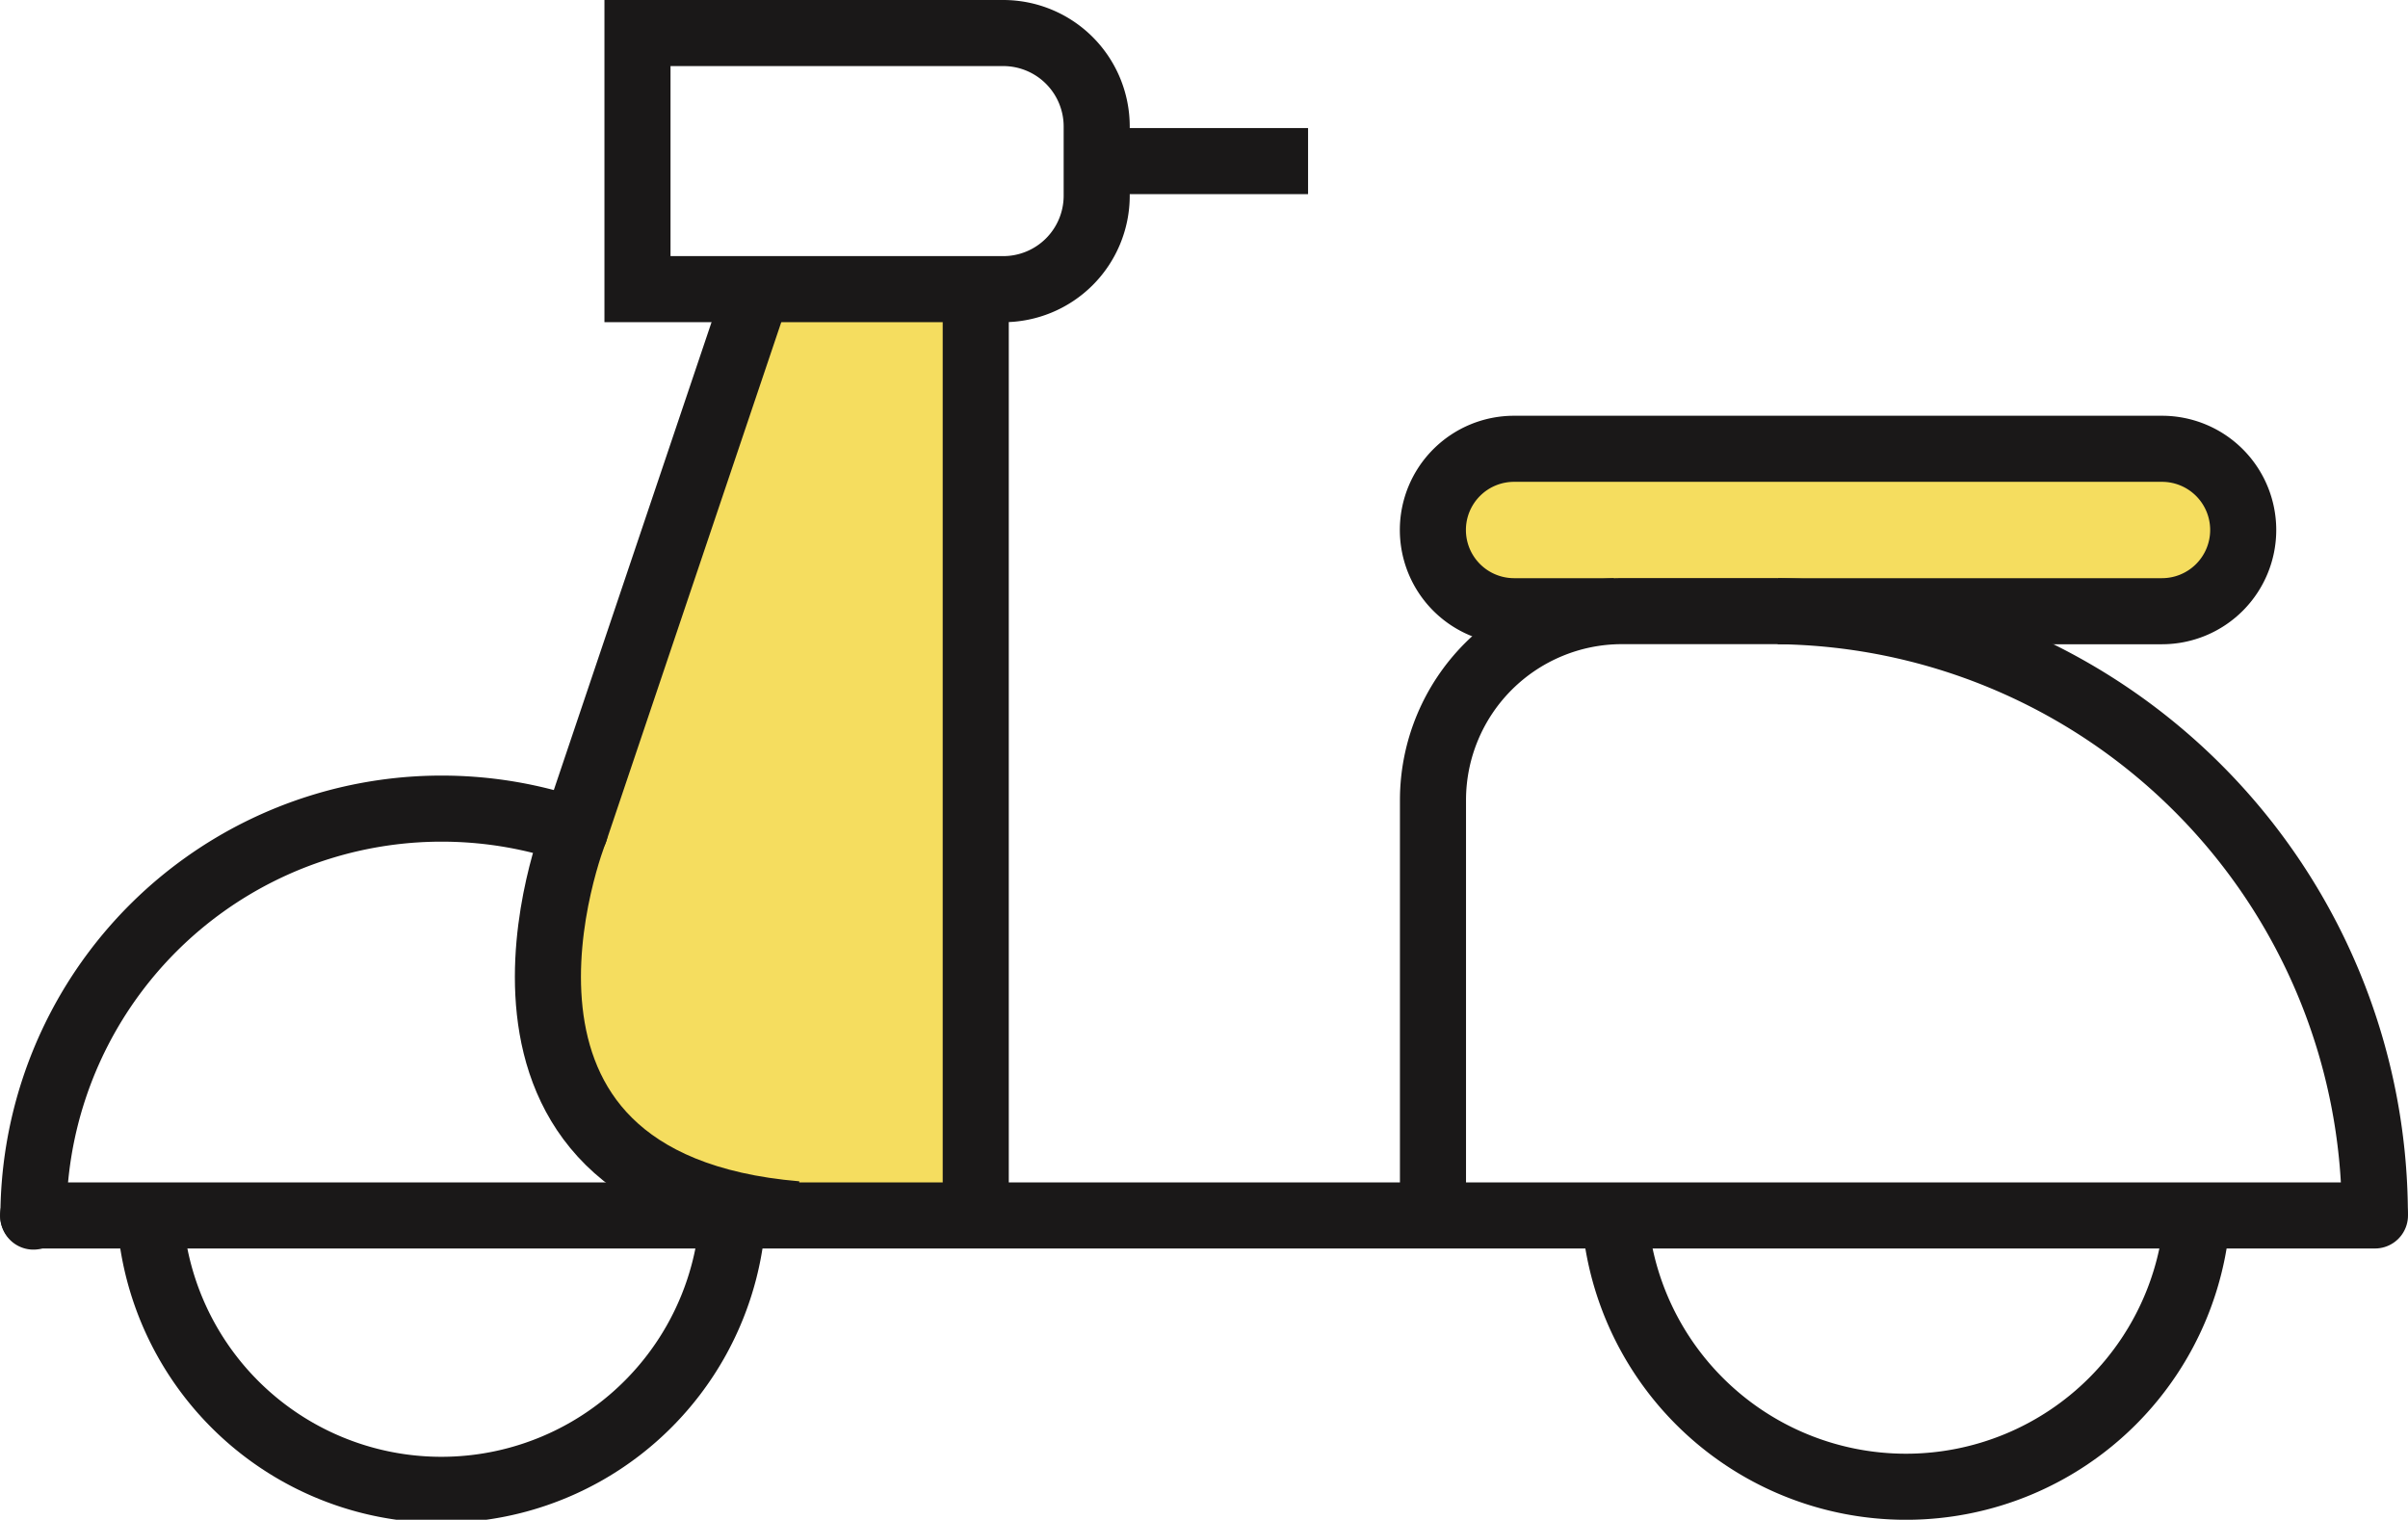
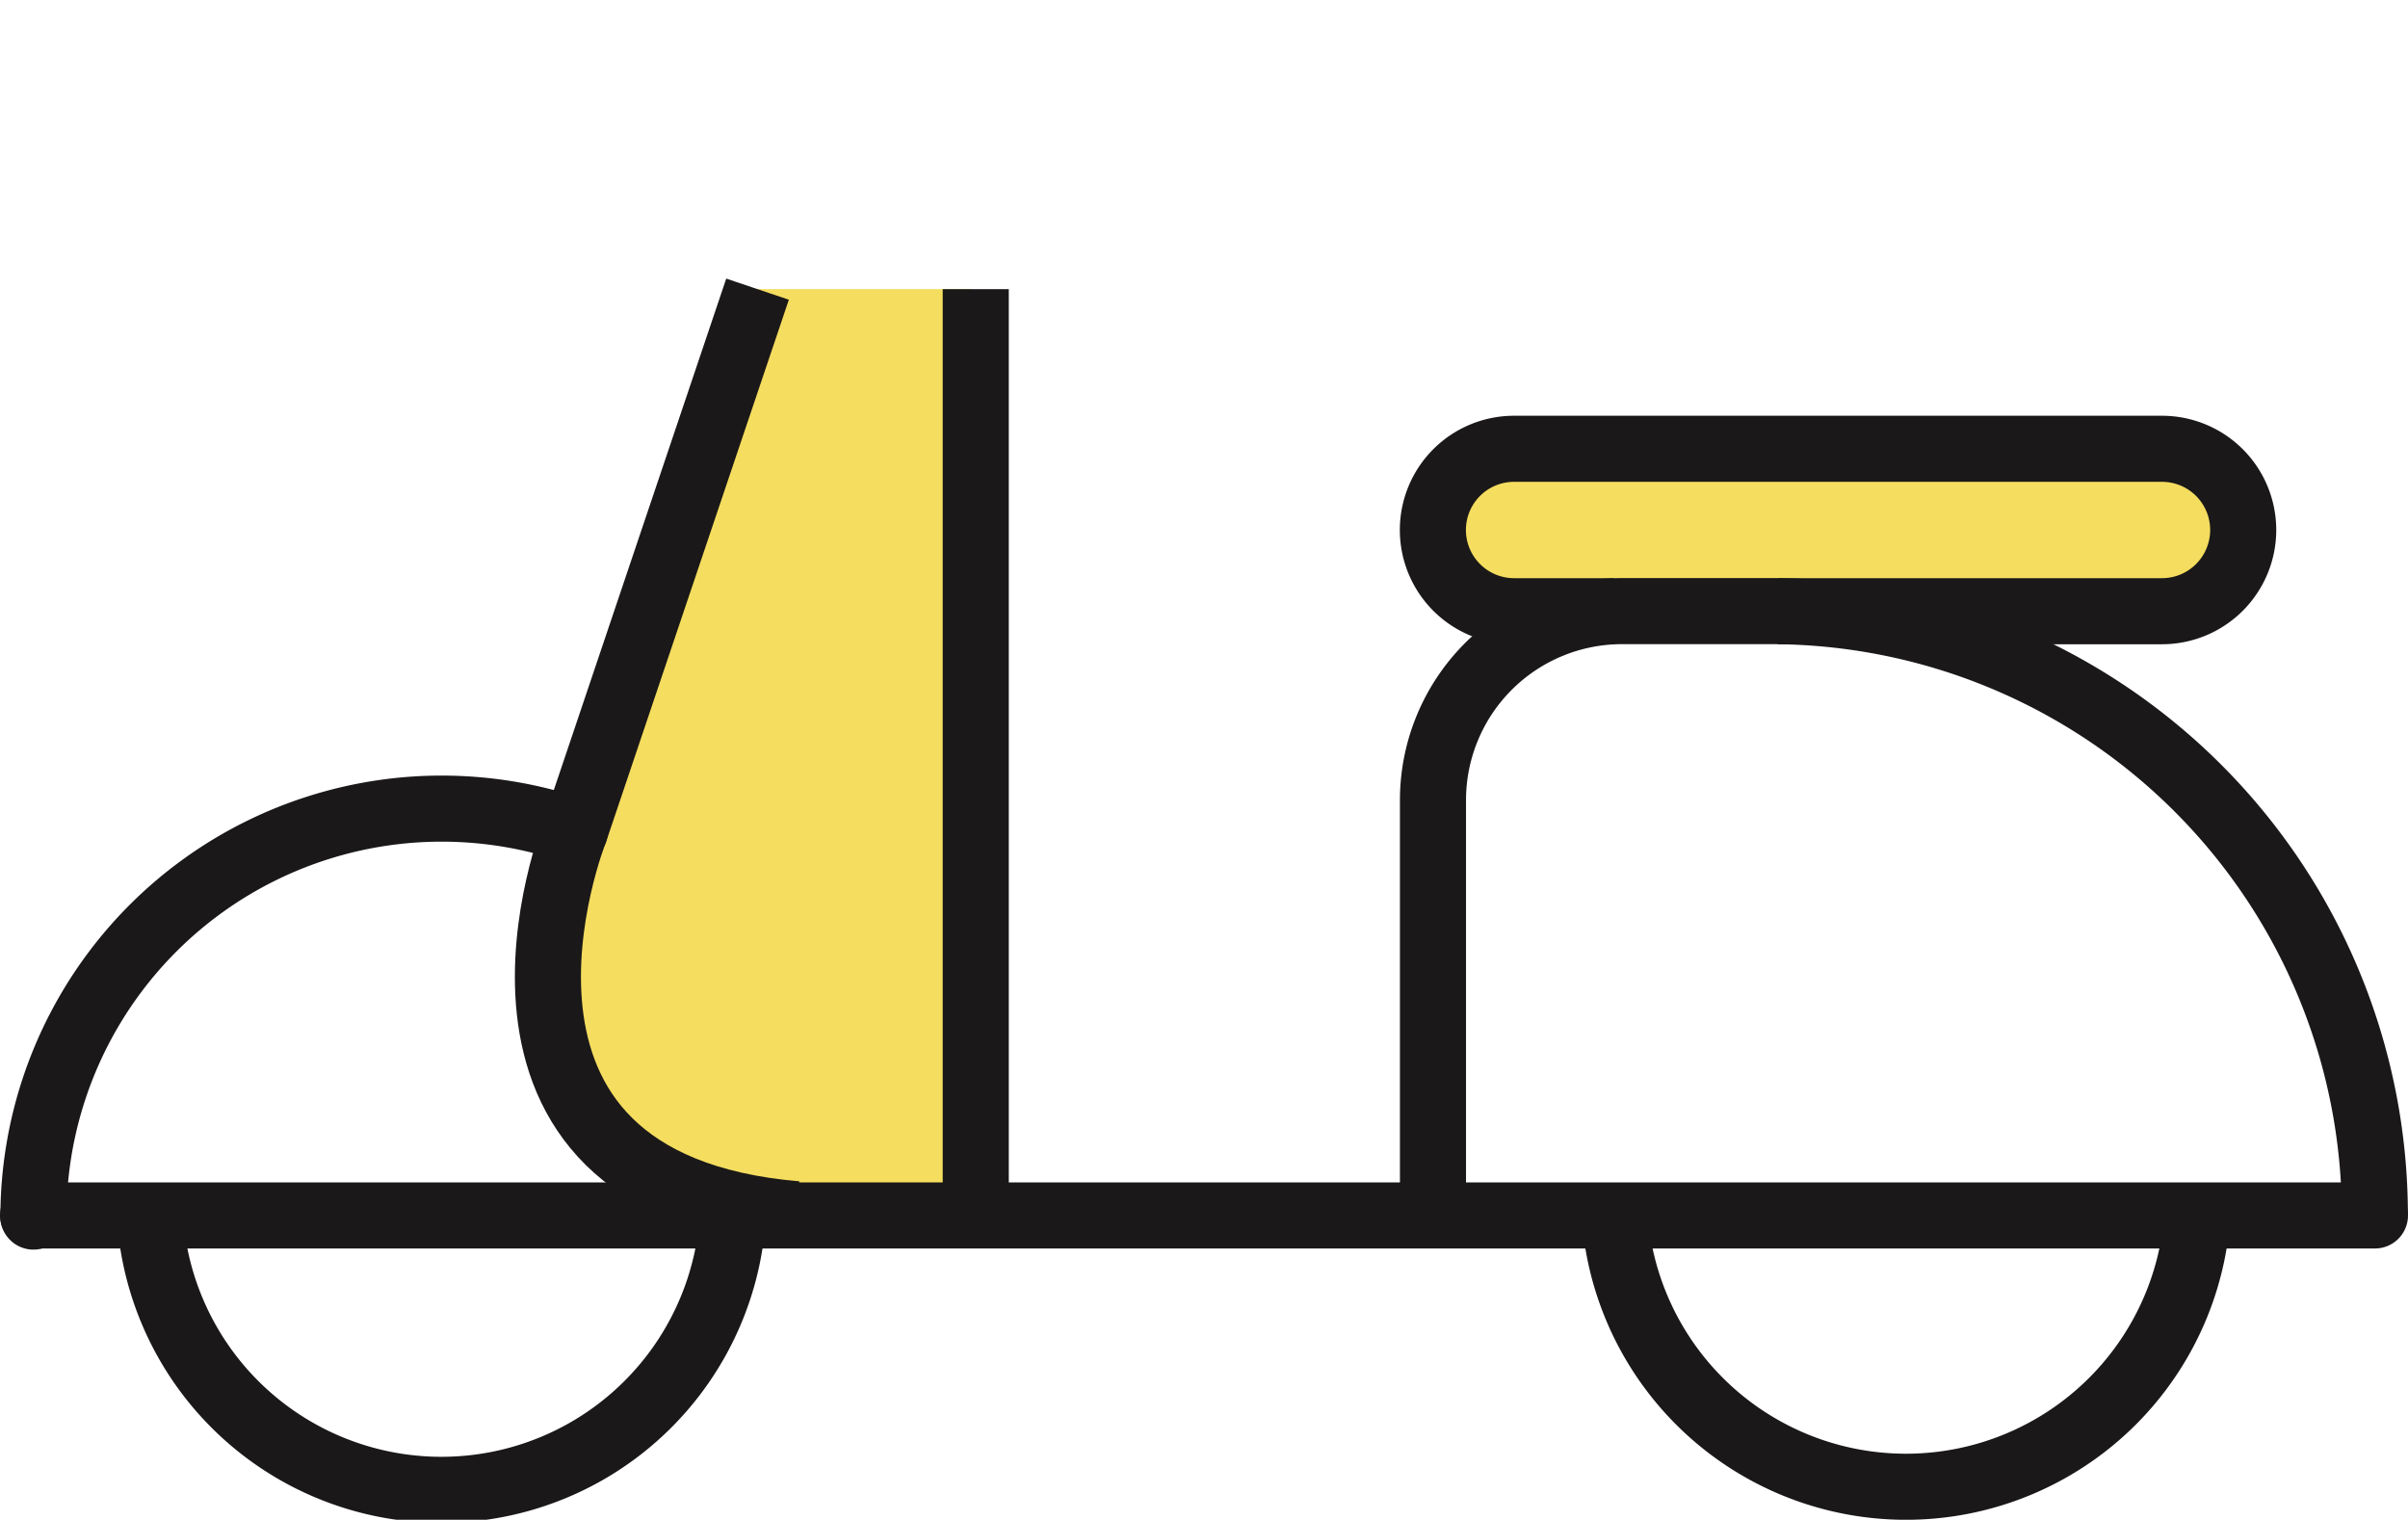
<svg xmlns="http://www.w3.org/2000/svg" width="72.888" height="46" viewBox="0 0 72.888 46">
  <g id="_2종_원동기" data-name="2종 원동기" transform="translate(-140.874 -278.164)">
    <rect id="사각형_2994" data-name="사각형 2994" width="24.525" height="4.916" rx="2.011" transform="translate(184.085 291.748)" fill="#f5dd5f" />
    <path id="패스_6795" data-name="패스 6795" d="M160.837,285.506l-5.529,16.4s-4.663,11.67,8.309,11.67h3.826V285.506Z" transform="translate(2.804 1.409)" fill="#f5dd5f" />
    <g id="그룹_13548" data-name="그룹 13548" transform="translate(141.874 279.164)">
      <path id="패스_6796" data-name="패스 6796" d="M176.545,311.771V299.2a5.722,5.722,0,0,1,5.721-5.721h4.5a18.289,18.289,0,0,1,18.289,18.289h0" transform="translate(-134.17 -275.982)" fill="none" stroke="#1a1818" stroke-width="2" />
-       <path id="사각형_2995" data-name="사각형 2995" d="M0,0H11.068A2.829,2.829,0,0,1,13.9,2.829V4.923a2.829,2.829,0,0,1-2.829,2.829H0a0,0,0,0,1,0,0V0A0,0,0,0,1,0,0Z" transform="translate(18.296)" fill="none" stroke="#1a1818" stroke-width="2" />
-       <line id="선_393" data-name="선 393" x1="6.401" transform="translate(32.193 3.876)" fill="none" stroke="#1a1818" stroke-width="2" />
      <path id="패스_6797" data-name="패스 6797" d="M186.985,294.376h11.627a2.459,2.459,0,0,0,2.458-2.458h0a2.458,2.458,0,0,0-2.458-2.458H179a2.457,2.457,0,0,0-2.458,2.458h0A2.458,2.458,0,0,0,179,294.376h3.019" transform="translate(-134.17 -276.876)" fill="none" stroke="#1a1818" stroke-width="2" />
      <path id="패스_6798" data-name="패스 6798" d="M181.026,307.931a8.84,8.84,0,0,0,17.681,0" transform="translate(-133.174 -272.771)" fill="none" stroke="#1a1818" stroke-width="2" />
      <path id="패스_6799" data-name="패스 6799" d="M144.755,307.931a8.84,8.84,0,1,0,17.679,0" transform="translate(-141.234 -272.771)" fill="none" stroke="#1a1818" stroke-width="2" />
      <path id="패스_6800" data-name="패스 6800" d="M141.884,310.719a12.358,12.358,0,0,1,16.389-11.672" transform="translate(-141.872 -274.896)" fill="none" stroke="#1a1818" stroke-linecap="round" stroke-width="2" />
      <line id="선_394" data-name="선 394" x2="70.888" transform="translate(0 35.789)" fill="none" stroke="#1a1818" stroke-linecap="round" stroke-width="2" />
      <line id="선_395" data-name="선 395" y1="28.072" transform="translate(28.535 7.752)" fill="none" stroke="#1a1818" stroke-width="2" />
      <path id="패스_6801" data-name="패스 6801" d="M160.971,285.506l-5.529,16.4s-4.266,10.675,6.71,11.6" transform="translate(-139.041 -277.754)" fill="none" stroke="#1a1818" stroke-width="2" />
    </g>
  </g>
</svg>